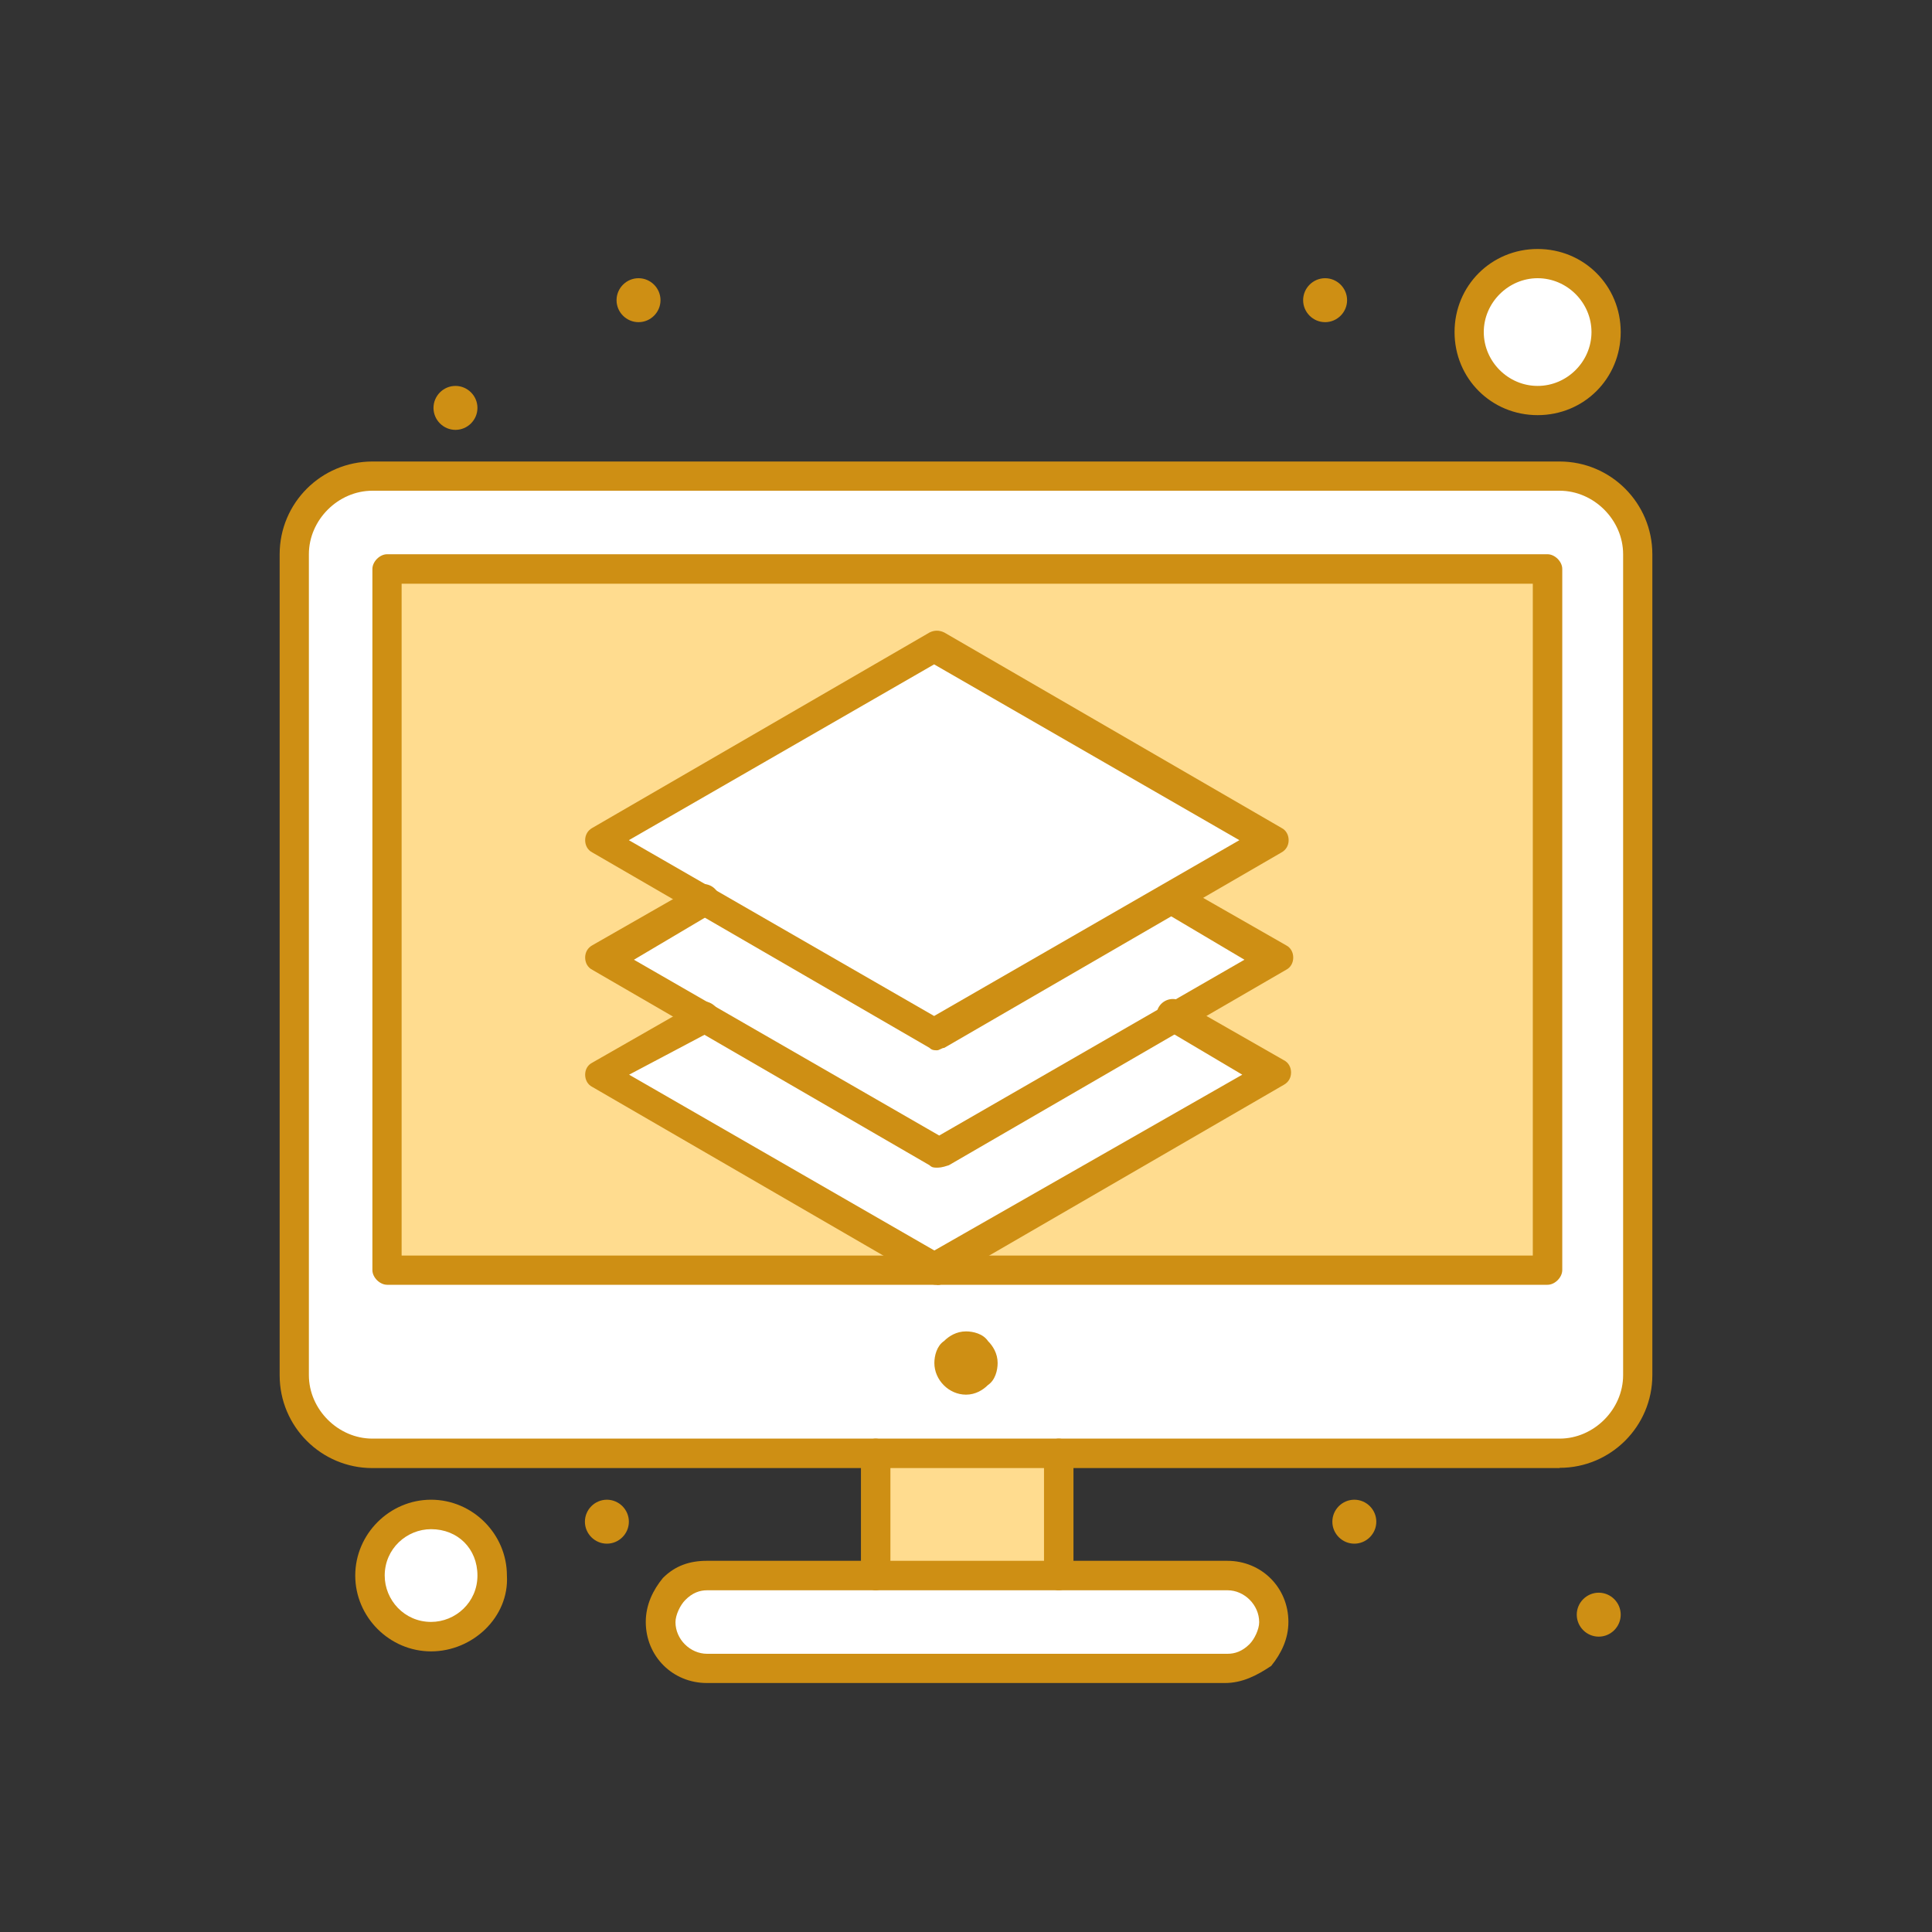
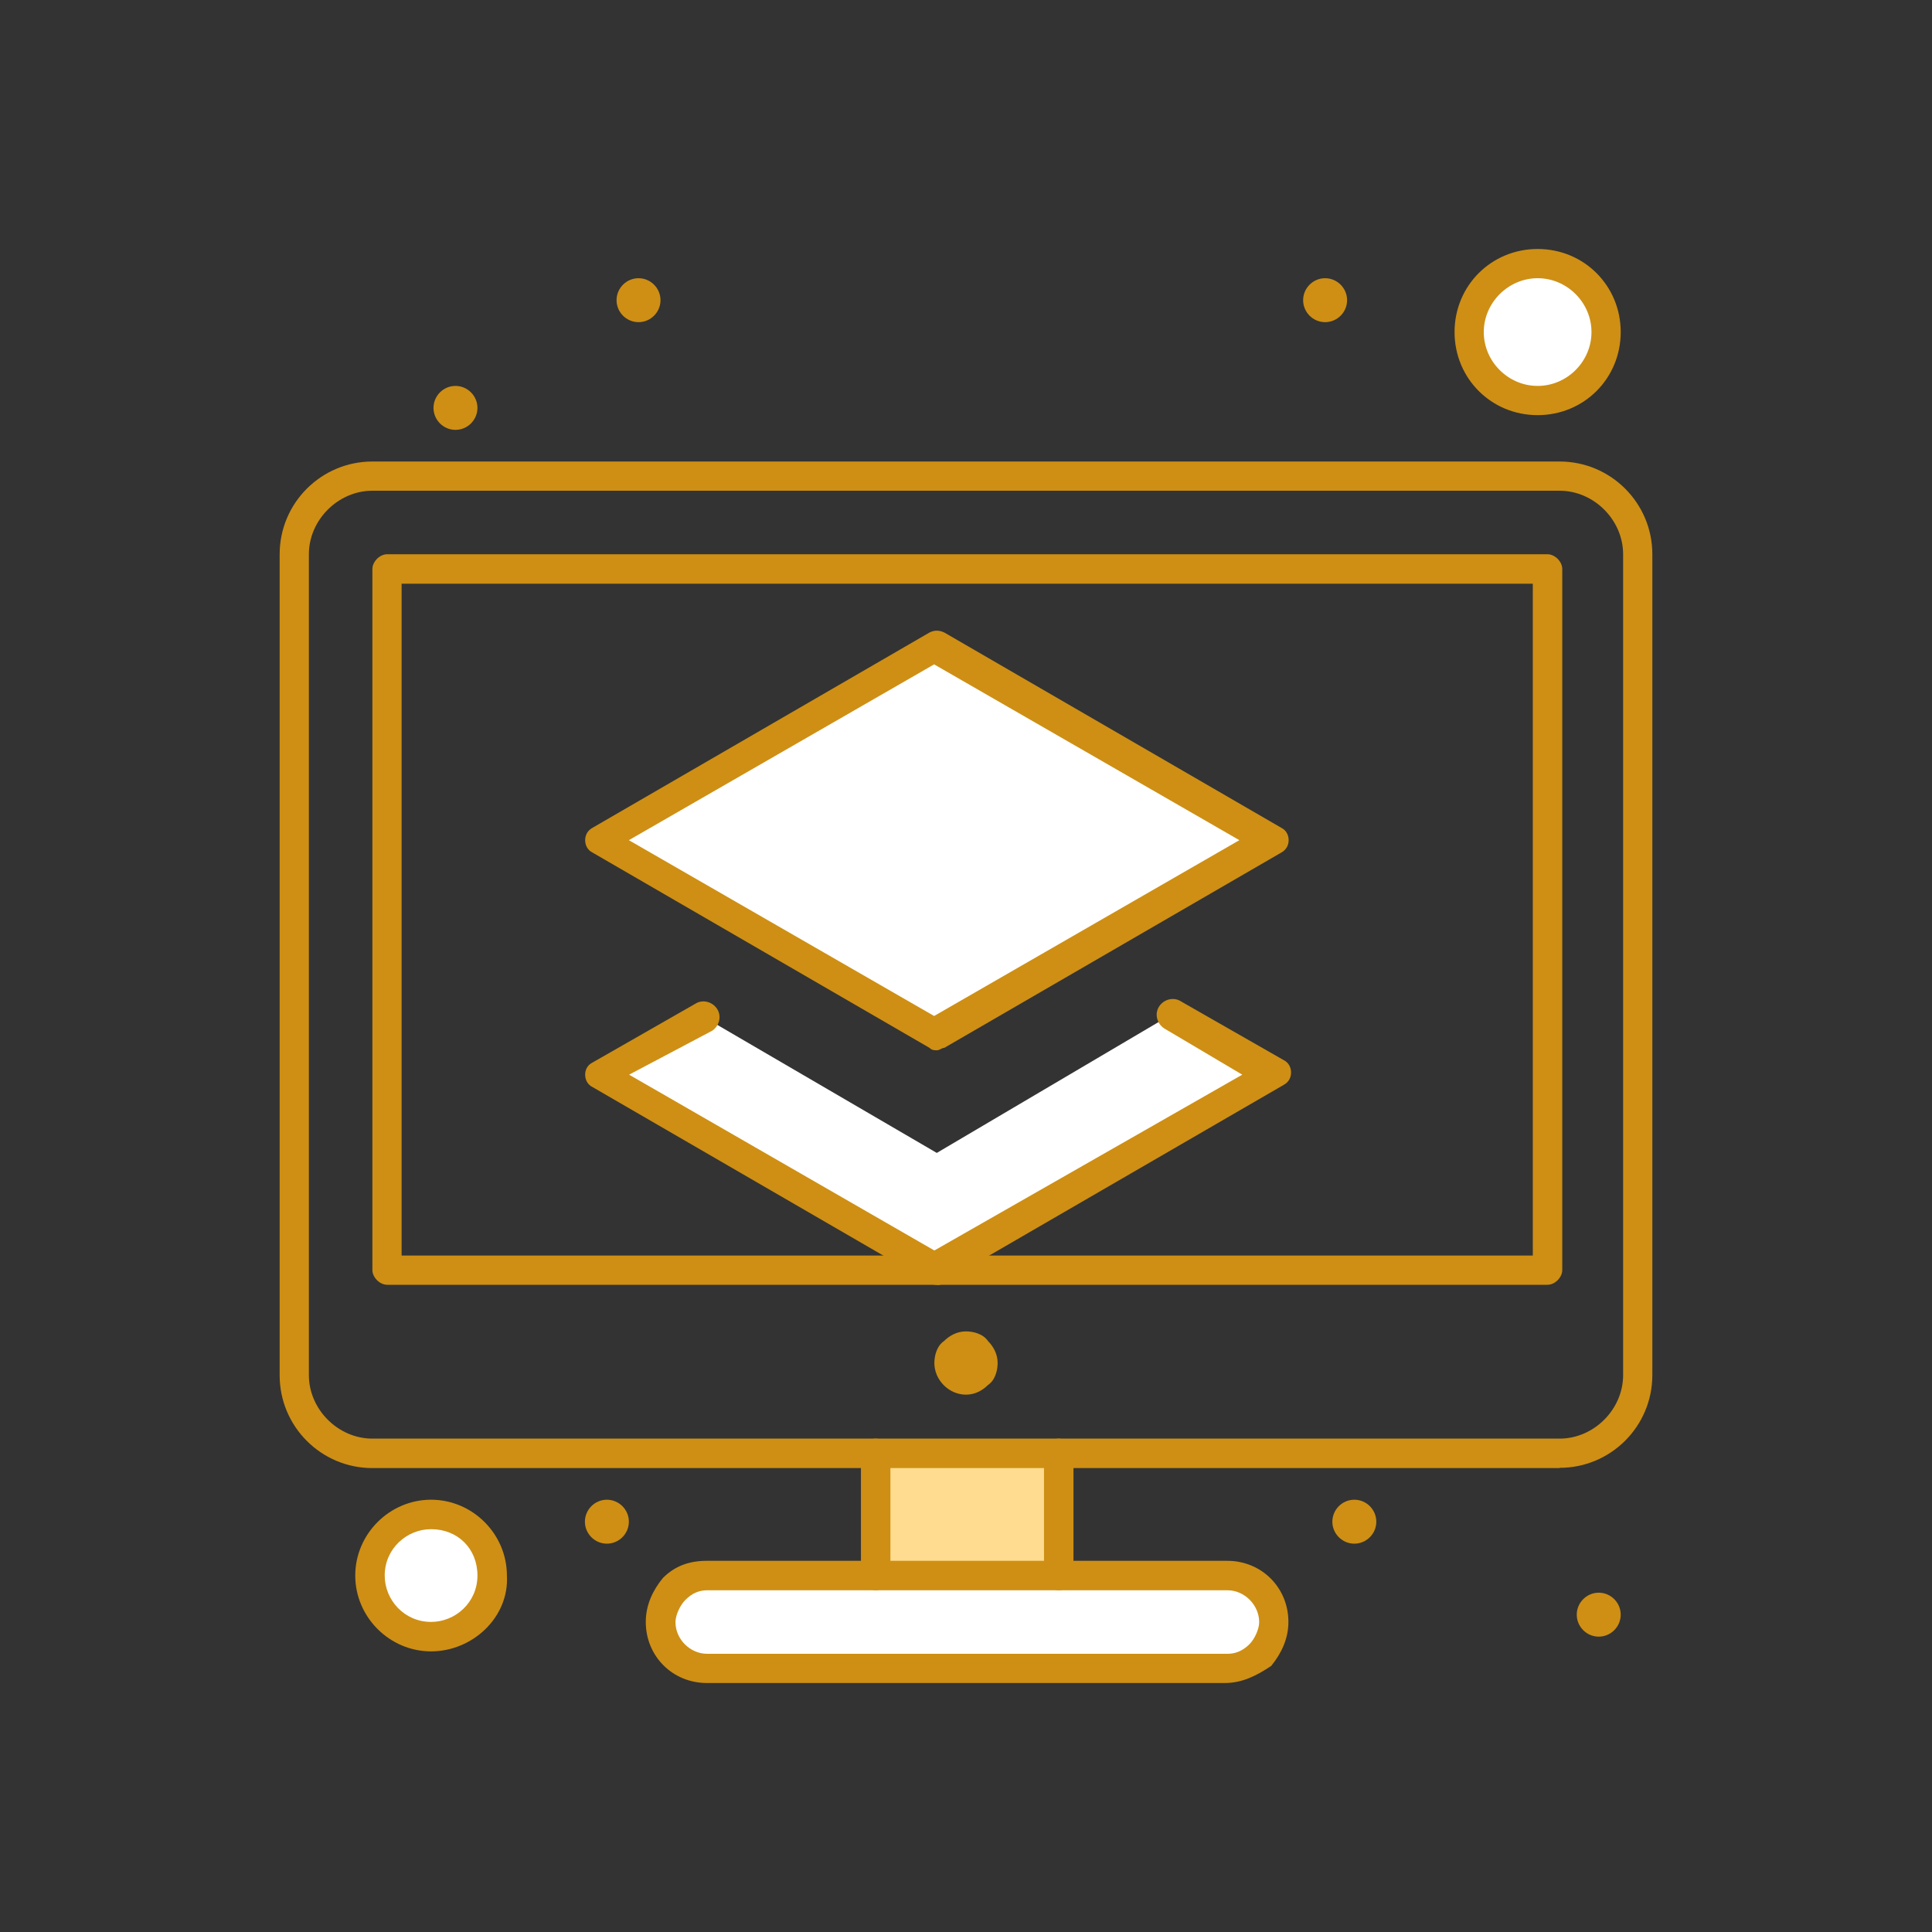
<svg xmlns="http://www.w3.org/2000/svg" id="Layer_2" data-name="Layer 2" width="80" height="80" viewBox="0 0 80 80">
  <rect x="0" y="0" width="80" height="80" fill="#333333" stroke="none" />
  <defs>
    <style>
      .cls-1 {
        clip-path: url(#clippath);
      }

      .cls-2 {
        fill: none;
      }

      .cls-2, .cls-3, .cls-4, .cls-5 {
        stroke-width: 0px;
      }

      .cls-3 {
        fill: #ce8f14;
      }

      .cls-4 {
        fill: #ffdc8f;
      }

      .cls-5 {
        fill: #fff;
      }
    </style>
    <clipPath id="clippath">
      <rect class="cls-2" width="80" height="80" />
    </clipPath>
  </defs>
  <g id="_1" data-name="1">
    <g class="cls-1">
      <g id="_31_Creative_Design_Graphic_Layer_Tools" data-name="31, Creative, Design, Graphic, Layer, Tools">
        <g>
          <path class="cls-5" d="M63.67,10.92c1.62,0,2.83,1.31,2.83,2.83,0,1.62-1.31,2.83-2.83,2.83s-2.83-1.32-2.83-2.83c0-1.62,1.31-2.83,2.83-2.83Z" />
          <path class="cls-5" d="M17.85,62.71c1.42,0,2.53,1.11,2.53,2.53s-1.11,2.53-2.53,2.53-2.53-1.11-2.53-2.53,1.11-2.53,2.53-2.53Z" />
          <rect class="cls-4" x="36.26" y="60.18" width="7.59" height="5.06" />
          <path class="cls-5" d="M50.72,65.24c1.01,0,1.92.81,1.92,1.92,0,1.01-.81,1.92-1.92,1.92h-21.45c-1.01,0-1.92-.81-1.92-1.92,0-1.01.81-1.92,1.92-1.92h21.45Z" />
-           <path class="cls-5" d="M64.58,19.72H15.42c-1.82,0-3.24,1.42-3.24,3.24v33.99c0,1.82,1.42,3.24,3.24,3.24h49.16c1.82,0,3.24-1.42,3.24-3.24V22.95c0-1.82-1.42-3.24-3.24-3.24Z" />
-           <path class="cls-4" d="M64.08,23.56v29.03H16.03v-29.03h48.05Z" />
          <polygon class="cls-5" points="52.64 44.5 38.79 52.59 24.83 44.5 29.07 42.07 38.79 47.74 48.4 42.07 52.64 44.5" />
-           <polygon class="cls-5" points="52.64 39.65 48.4 42.07 38.79 47.74 29.07 42.07 24.83 39.65 29.07 37.22 38.79 42.78 48.4 37.22 52.64 39.65" />
          <polygon class="cls-5" points="52.64 34.79 48.4 37.22 38.79 42.78 29.07 37.22 24.83 34.79 38.79 26.7 52.64 34.79" />
          <path class="cls-3" d="M66.2,65.95c.5,0,.91.41.91.91s-.41.91-.91.91-.91-.41-.91-.91.41-.91.91-.91Z" />
          <path class="cls-3" d="M56.08,62.1c.5,0,.91.41.91.91s-.41.91-.91.91-.91-.41-.91-.91.41-.91.91-.91Z" />
-           <path class="cls-3" d="M54.87,11.52c.5,0,.91.41.91.91s-.41.91-.91.91-.91-.41-.91-.91.41-.91.91-.91Z" />
+           <path class="cls-3" d="M54.87,11.52c.5,0,.91.41.91.91s-.41.91-.91.91-.91-.41-.91-.91.41-.91.91-.91" />
          <path class="cls-3" d="M40.91,55.53c.2.2.4.51.4.91,0,.3-.1.71-.4.91-.2.2-.51.4-.91.4-.71,0-1.31-.61-1.31-1.31,0-.3.1-.71.4-.91.2-.2.51-.4.91-.4.3,0,.71.1.91.4Z" />
          <path class="cls-3" d="M26.44,11.52c.5,0,.91.41.91.91s-.41.91-.91.91-.91-.41-.91-.91.41-.91.91-.91Z" />
          <path class="cls-3" d="M25.13,62.1c.5,0,.91.41.91.91s-.41.91-.91.91-.91-.41-.91-.91.41-.91.91-.91Z" />
          <path class="cls-3" d="M18.86,15.98c.5,0,.91.41.91.91s-.41.91-.91.91-.91-.41-.91-.91.41-.91.91-.91Z" />
          <path class="cls-3" d="M36.26,65.85c-.3,0-.61-.3-.61-.61v-5.06c0-.3.3-.61.61-.61s.61.3.61.61v5.06c0,.3-.3.61-.61.61Z" />
          <path class="cls-3" d="M43.84,65.85c-.3,0-.61-.3-.61-.61v-5.06c0-.3.3-.61.61-.61s.61.3.61.61v5.06c0,.3-.3.61-.61.61Z" />
          <path class="cls-3" d="M50.72,69.69h-21.45c-1.42,0-2.53-1.11-2.53-2.53,0-.71.3-1.32.71-1.82.51-.51,1.11-.71,1.82-.71h21.55c1.42,0,2.53,1.11,2.53,2.53,0,.71-.3,1.31-.71,1.82-.61.41-1.21.71-1.92.71ZM29.28,65.85c-.3,0-.61.1-.91.41-.2.2-.4.61-.4.91,0,.71.61,1.31,1.31,1.31h21.55c.3,0,.61-.1.91-.4.2-.2.4-.61.4-.91,0-.71-.61-1.32-1.31-1.32h-21.55Z" />
          <path class="cls-3" d="M17.85,68.38c-1.72,0-3.14-1.42-3.14-3.14s1.42-3.14,3.14-3.14,3.14,1.42,3.14,3.14c.1,1.72-1.42,3.14-3.14,3.14ZM17.85,63.32c-1.01,0-1.92.81-1.92,1.92,0,1.01.81,1.92,1.92,1.92,1.01,0,1.92-.81,1.92-1.92s-.81-1.92-1.92-1.92Z" />
          <path class="cls-3" d="M64.58,60.79H15.42c-2.12,0-3.84-1.72-3.84-3.84V22.95c0-2.12,1.72-3.84,3.84-3.84h49.16c2.12,0,3.84,1.72,3.84,3.84v33.99c0,2.12-1.72,3.84-3.84,3.84ZM15.42,20.32c-1.42,0-2.63,1.21-2.63,2.63v33.99c0,1.42,1.21,2.63,2.63,2.63h49.16c1.42,0,2.63-1.21,2.63-2.63V22.95c0-1.42-1.21-2.63-2.63-2.63H15.42Z" />
          <path class="cls-3" d="M64.08,53.2H16.03c-.3,0-.61-.3-.61-.61v-29.03c0-.3.3-.61.61-.61h48.05c.3,0,.61.3.61.61v29.03c0,.3-.3.61-.61.61ZM16.63,51.99h46.84v-27.82H16.63v27.82Z" />
          <path class="cls-3" d="M63.67,17.19c-1.92,0-3.44-1.52-3.44-3.44s1.52-3.44,3.44-3.44,3.44,1.52,3.44,3.44-1.52,3.44-3.44,3.44ZM63.67,11.52c-1.21,0-2.23,1.01-2.23,2.23s1.01,2.23,2.23,2.23,2.23-1.01,2.23-2.23-1.01-2.23-2.23-2.23Z" />
          <path class="cls-3" d="M38.79,53.2c-.1,0-.2,0-.3-.1l-13.96-8.09c-.2-.1-.3-.3-.3-.51s.1-.4.3-.5l4.25-2.43c.3-.2.71-.1.91.2.2.3.1.71-.2.91l-3.44,1.82,12.64,7.28,12.75-7.28-3.24-1.92c-.3-.2-.4-.61-.2-.91.2-.3.61-.4.91-.2l4.25,2.43c.2.1.3.3.3.51s-.1.4-.3.51l-13.96,8.09c-.2.2-.3.2-.4.2Z" />
-           <path class="cls-3" d="M38.79,48.35c-.1,0-.2,0-.3-.1l-13.96-8.09c-.2-.1-.3-.3-.3-.51s.1-.4.3-.51l4.25-2.43c.3-.2.71-.1.91.2.2.3.1.71-.2.91l-3.24,1.92,12.64,7.28,12.64-7.28-3.24-1.92c-.3-.2-.4-.61-.2-.91.2-.3.61-.4.91-.2l4.25,2.43c.2.1.3.3.3.51s-.1.41-.3.51l-13.96,8.09c-.3.1-.4.1-.51.1Z" />
          <path class="cls-3" d="M38.79,43.49c-.1,0-.2,0-.3-.1l-13.96-8.09c-.2-.1-.3-.3-.3-.51s.1-.4.3-.51l13.96-8.09c.2-.1.4-.1.61,0l13.96,8.09c.2.1.3.3.3.51s-.1.4-.3.51l-13.96,8.09c-.1,0-.2.1-.3.1ZM26.04,34.79l12.64,7.28,12.64-7.28-12.64-7.28-12.64,7.28Z" />
        </g>
      </g>
    </g>
  </g>
</svg>